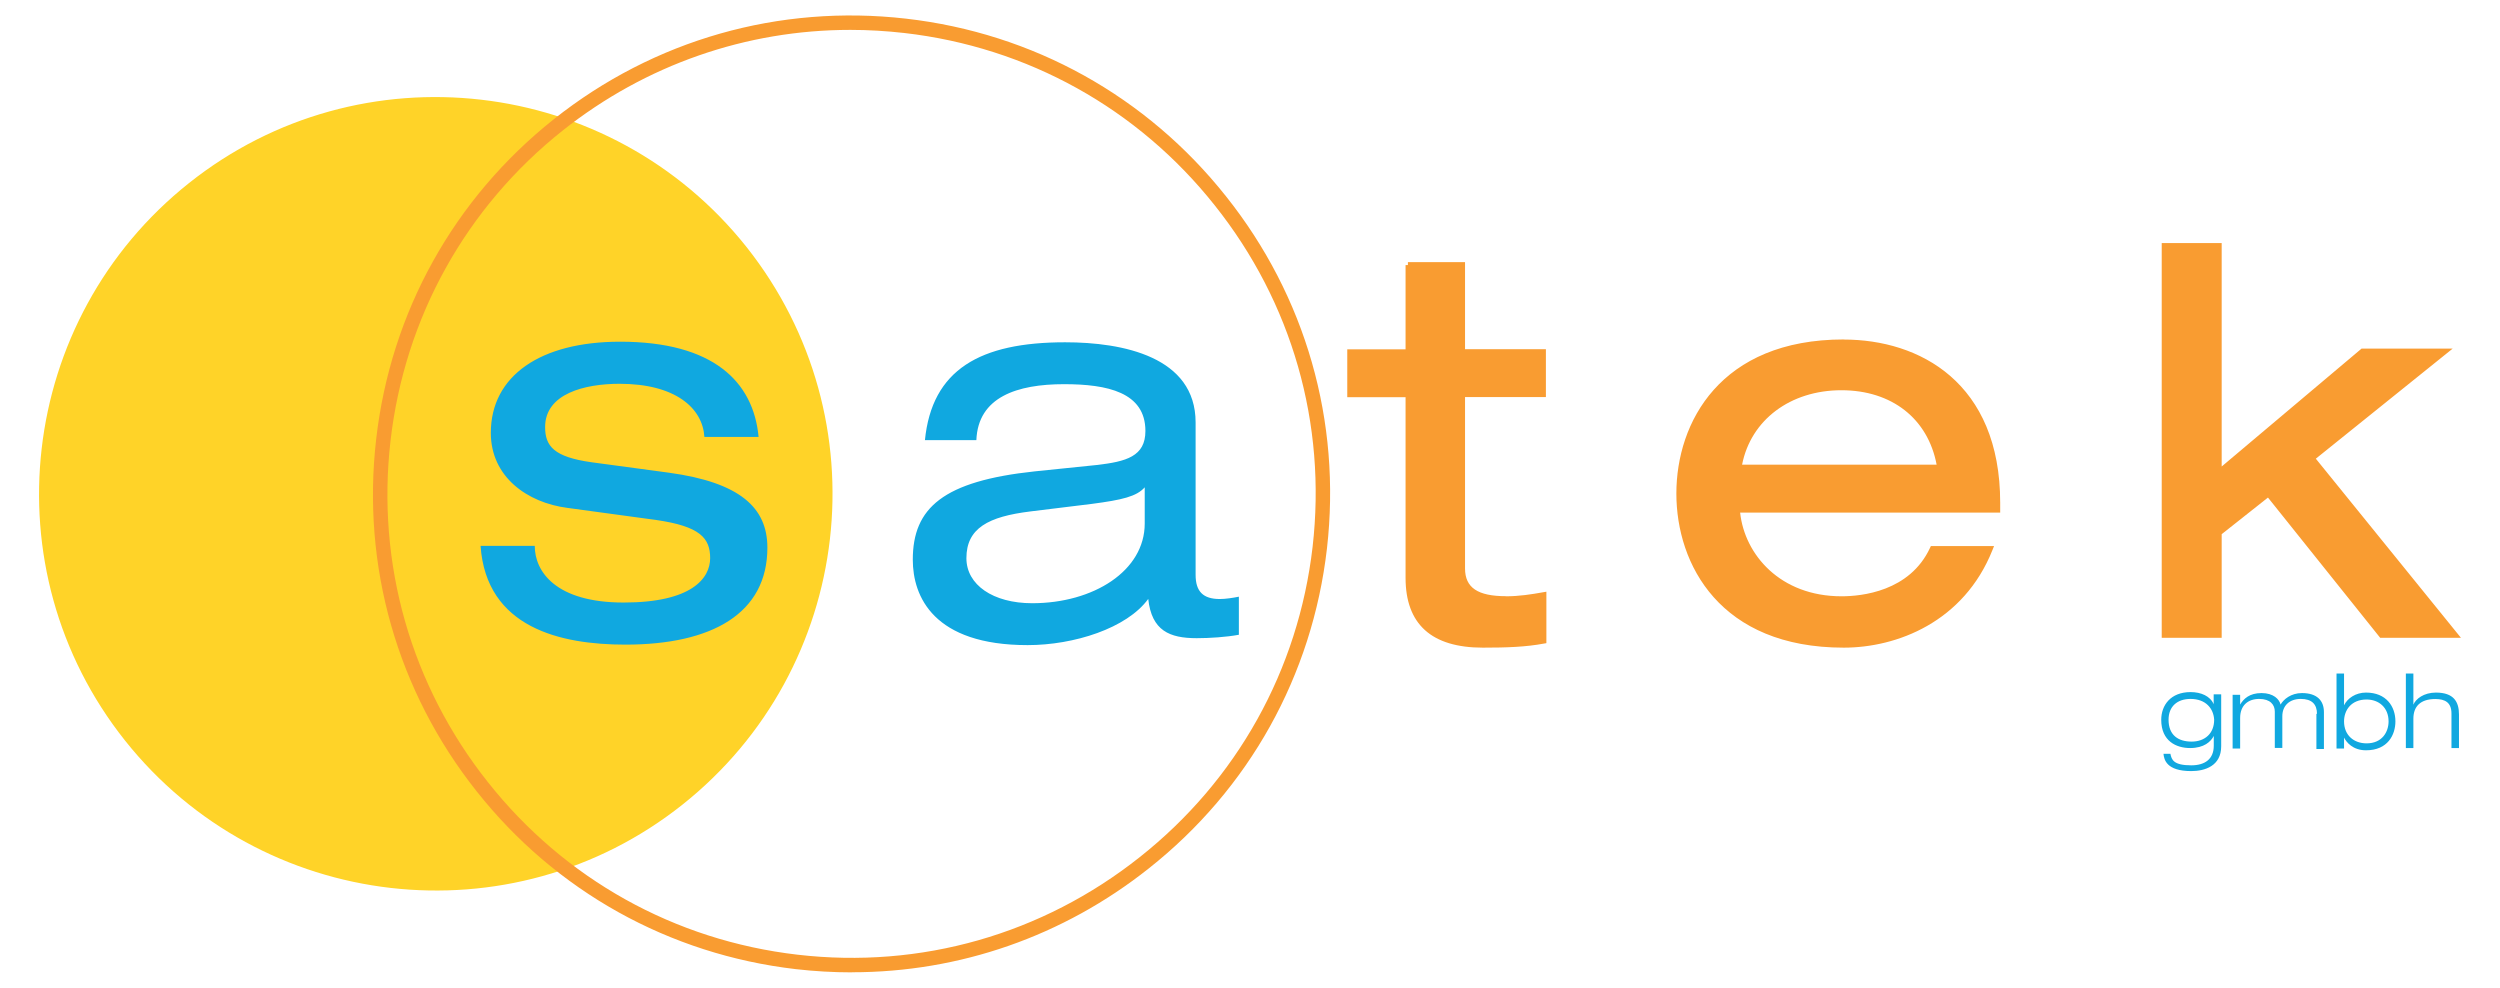
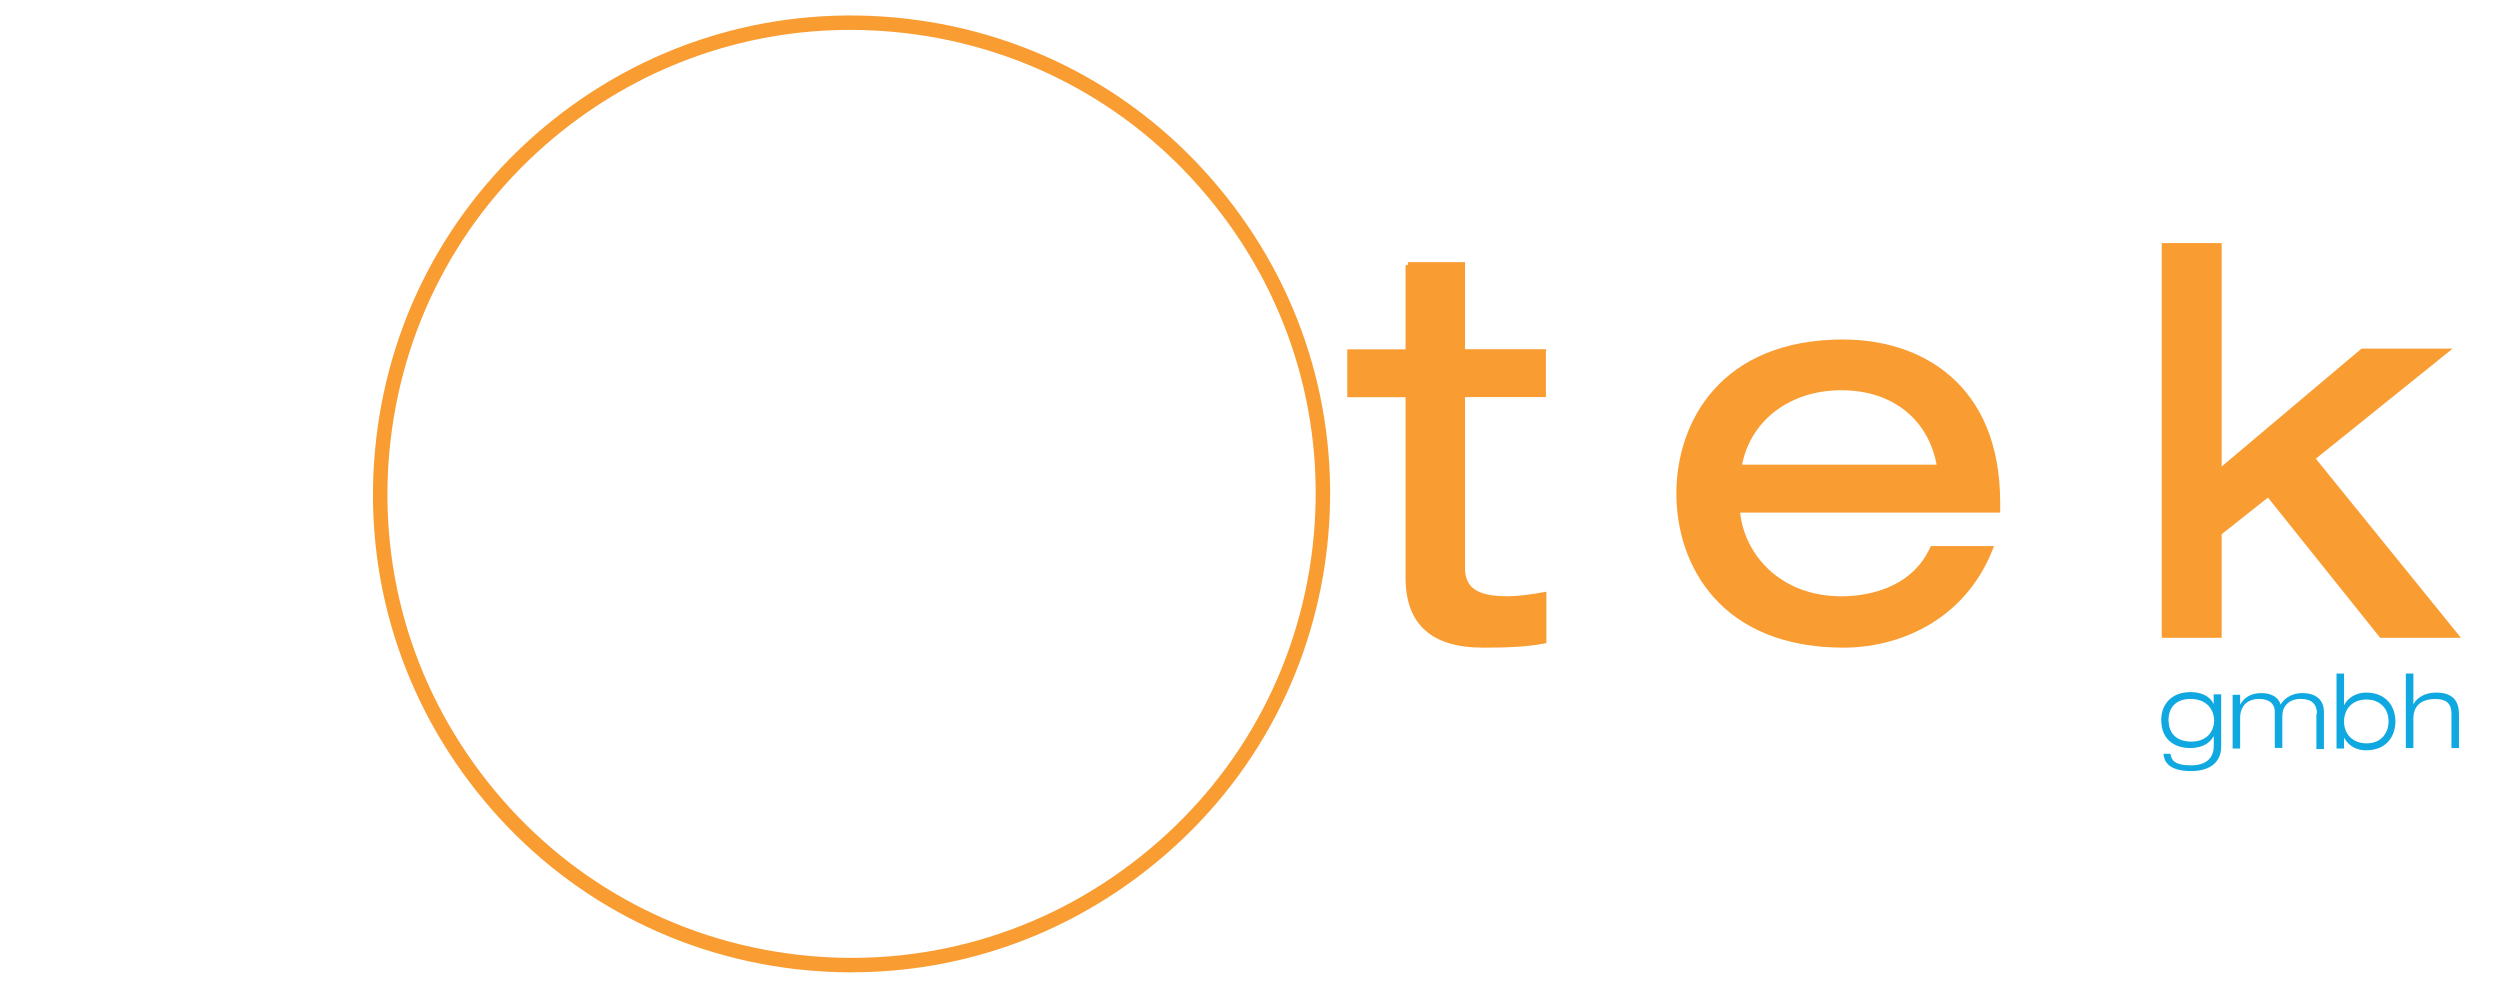
<svg xmlns="http://www.w3.org/2000/svg" id="Layer_1" data-name="Layer 1" viewBox="0 0 256 101.15">
  <defs>
    <style>.cls-2{fill:#f99c31}.cls-3{fill:#10a8e0}</style>
  </defs>
-   <path d="M69.89 82.39C52.34 96.34 26.75 93.38 12.8 75.83-1.15 58.28 1.81 32.69 19.36 18.74 36.91 4.79 62.5 7.75 76.45 25.3c13.95 17.61 10.99 43.14-6.56 57.09" style="fill:#ffd328" />
-   <path d="M54.76 55.91c0 2.6 2.13 5.79 9.1 5.79s8.86-2.48 8.86-4.55-1.06-3.25-5.5-3.9l-9.1-1.24c-4.14-.53-7.86-3.19-7.86-7.68 0-5.85 5.08-9.34 13.24-9.34 9.52 0 13.65 4.08 14.18 9.75h-5.55c-.18-2.95-2.96-5.44-8.69-5.44-3.55 0-7.62 1-7.62 4.43 0 1.95.89 3.07 4.79 3.61l7.86 1.06c7.33 1 10.11 3.6 10.11 7.68 0 6.74-5.67 9.93-14.54 9.93-6.62 0-14.24-1.71-14.83-10.11h5.55ZM94.71 45.1c.71-7.27 5.67-10.05 14.36-10.05 5.91 0 13.36 1.48 13.36 8.21v15.6c0 1.71.77 2.48 2.48 2.48.59 0 1.36-.12 1.95-.24V65c-1.3.24-3.01.35-4.32.35-2.78 0-4.61-.77-4.96-4.02-2.19 3.01-7.62 4.73-12.35 4.73-9.63 0-11.76-4.96-11.76-8.75 0-5.32 3.13-8.04 12.47-9.04l6.33-.65c3.07-.35 5.02-.89 5.02-3.49 0-3.96-3.9-4.79-8.33-4.79-4.79 0-8.81 1.3-8.98 5.73h-5.26Zm22.52 4.79c-.83.95-2.31 1.3-5.44 1.71l-6.27.77c-4.31.53-6.56 1.71-6.56 4.79 0 2.72 2.72 4.61 6.74 4.61 6.27 0 11.52-3.31 11.52-8.16v-3.72Z" class="cls-3" />
  <path d="M154.22 61.05c-2.9 0-4.2-.87-4.2-2.84V40.66h8.28v-4.9h-8.28v-8.92h-5.85v.3h-.24v8.63h-5.97v4.9h5.97v18.5c0 4.75 2.66 7.15 7.92 7.15 2.42 0 4.41-.07 6.26-.42l.24-.04v-5.27l-.35.06c-1.17.21-2.44.41-3.79.41M188.8 34.76c-12.65 0-17.14 8.5-17.14 15.78s4.49 15.78 17.14 15.78c5.44 0 12.29-2.62 15.23-10l.16-.4h-6.47l-.08.17c-2.08 4.49-7.04 4.97-9.07 4.97-6.27 0-9.92-4.26-10.38-8.57h26.63v-1c0-12.33-8.27-16.72-16.02-16.72m-.24 5.19c5.16 0 8.86 2.91 9.75 7.62h-19.92c.9-4.58 4.94-7.62 10.17-7.62M237.14 46.97l14.01-11.27h-9.33L227.5 47.77V24.89h-6.14v40.42h6.14V54.7l4.74-3.75 11.49 14.36H252l-14.86-18.34zM87.24 99.57c-1.91 0-3.83-.11-5.75-.33-12.98-1.51-24.59-7.98-32.69-18.22-8.12-10.24-11.78-23.05-10.28-36.05 1.49-13.01 7.96-24.64 18.2-32.77C66.97 4.07 79.77.42 92.78 1.91c13.01 1.49 24.65 7.96 32.77 18.2 8.16 10.25 11.82 23.05 10.33 36.06-1.5 13.01-7.98 24.64-18.25 32.76-8.76 6.95-19.38 10.63-30.38 10.63m-.17-96.5c-10.67 0-20.96 3.57-29.44 10.29-9.93 7.88-16.2 19.17-17.65 31.78-1.45 12.61 2.09 25.03 9.97 34.96 7.86 9.93 19.12 16.21 31.7 17.67 12.63 1.47 25.08-2.08 35.05-9.99 9.96-7.88 16.24-19.16 17.7-31.77 1.45-12.61-2.1-25.03-10.02-34.97-7.88-9.93-19.17-16.2-31.78-17.65-1.85-.21-3.7-.32-5.53-.32" class="cls-2" />
  <path d="M226.68 71.1h.77v5.32c0 2.01-1.66 2.54-3.07 2.54-2.54 0-2.78-1.18-2.84-1.77h.71c.12.59.3 1.18 2.13 1.18 1.42 0 2.31-.65 2.31-2.01v-1c-.3.59-1 1.24-2.42 1.24s-2.96-.71-2.96-2.89c0-1.48.95-2.84 3.01-2.84 1.06 0 2.01.41 2.36 1.24v-1Zm-2.37.47c-1.36 0-2.25.77-2.25 2.13 0 1.59 1 2.24 2.36 2.24s2.31-.83 2.31-2.24c-.06-1.12-.83-2.13-2.42-2.13M237.26 73.11c0-1-.53-1.54-1.66-1.54-1.18 0-1.89.71-1.89 1.77v3.25h-.77v-3.72c0-.71-.47-1.3-1.6-1.3s-1.95.65-1.95 1.95v3.13h-.77v-5.5h.77v1c.35-.59.95-1.18 2.19-1.18s1.83.65 1.95 1.18c.3-.53 1.06-1.18 2.19-1.18 1.54 0 2.25.77 2.25 1.95v3.78h-.77v-3.61h.06ZM239.26 68.97h.77v3.25c.35-.71 1.18-1.3 2.25-1.3 2.07 0 3.01 1.42 3.01 2.95 0 1.36-.77 2.96-3.01 2.96-1.36 0-2.01-.83-2.25-1.3v1.12h-.77v-7.68Zm3.08 7.15c1.6 0 2.25-1.18 2.25-2.25 0-1.42-1-2.24-2.25-2.24-1.6 0-2.31 1.12-2.31 2.24 0 1.42 1 2.25 2.31 2.25M246.36 68.97h.77v3.19c.24-.59 1.06-1.24 2.31-1.24 1.83 0 2.36.95 2.36 2.25v3.43h-.77v-3.54c0-1.12-.65-1.48-1.65-1.48-1.54 0-2.25.77-2.25 2.01v3.01h-.77v-7.62Z" class="cls-3" />
</svg>